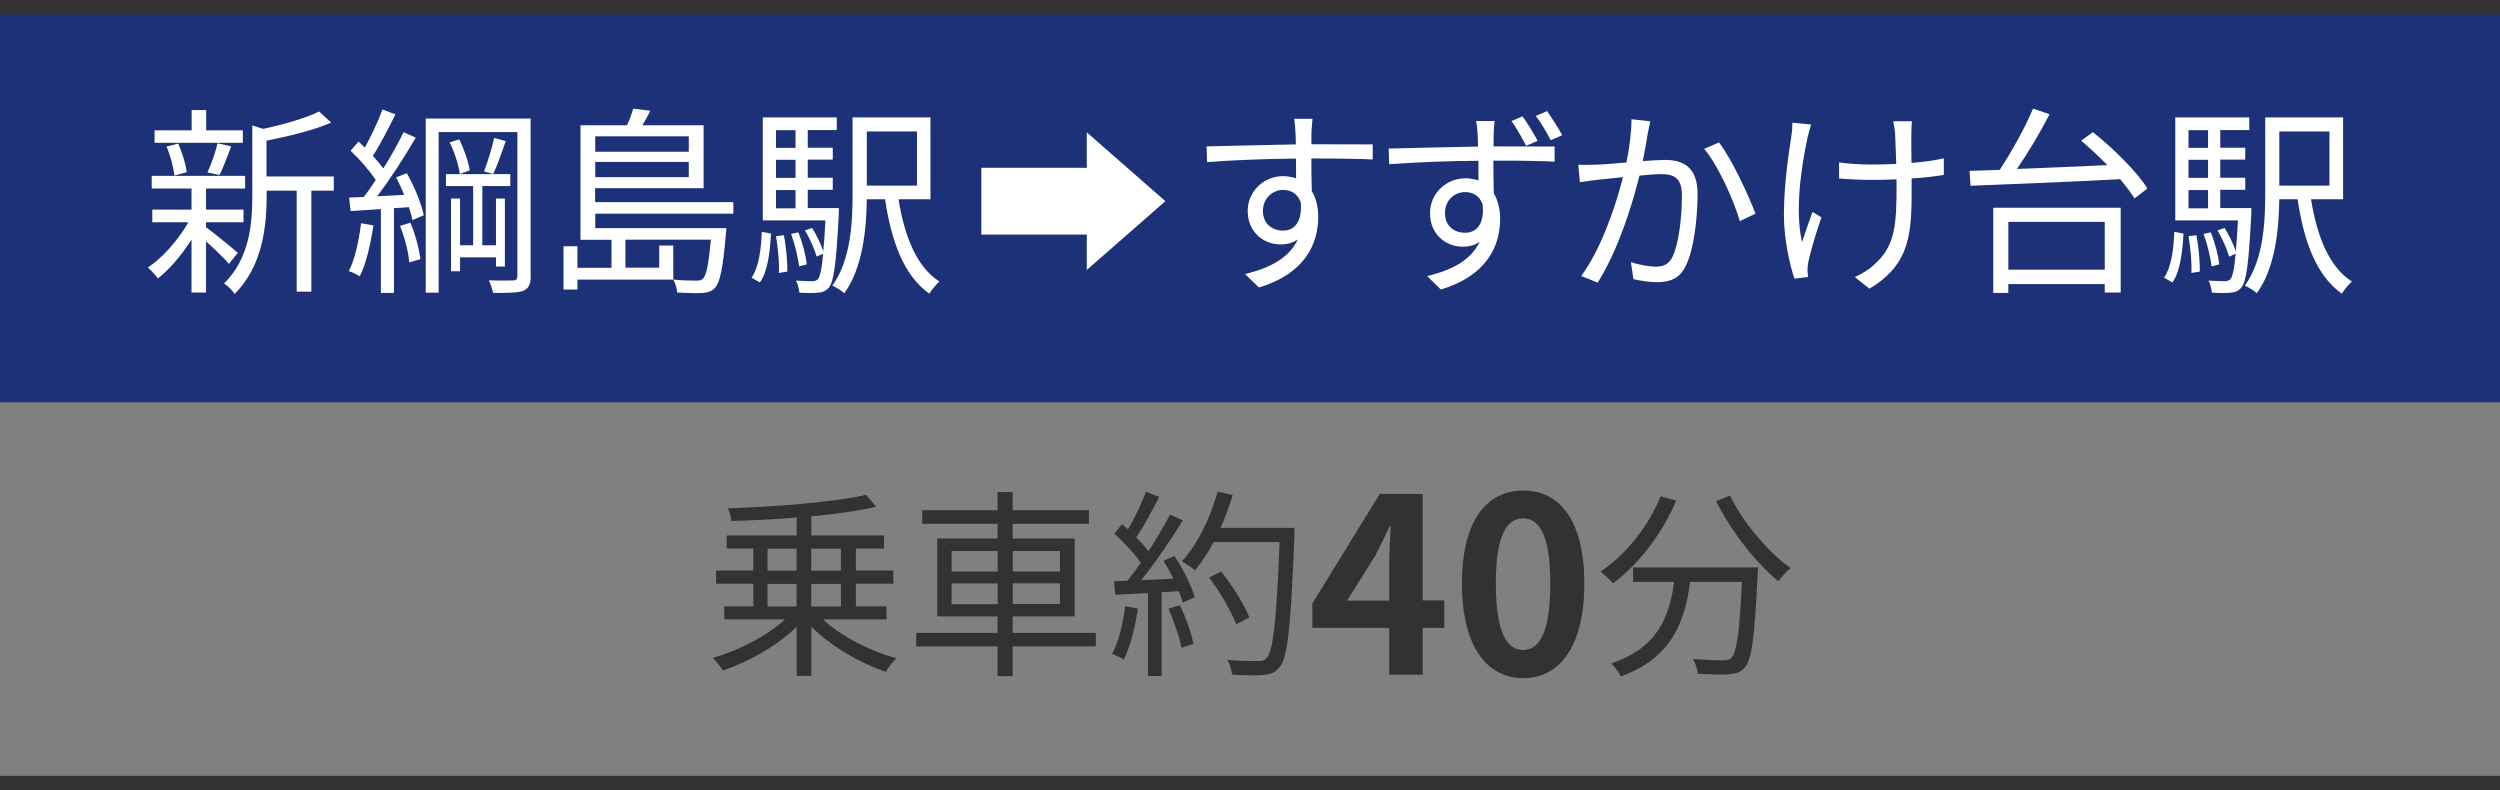
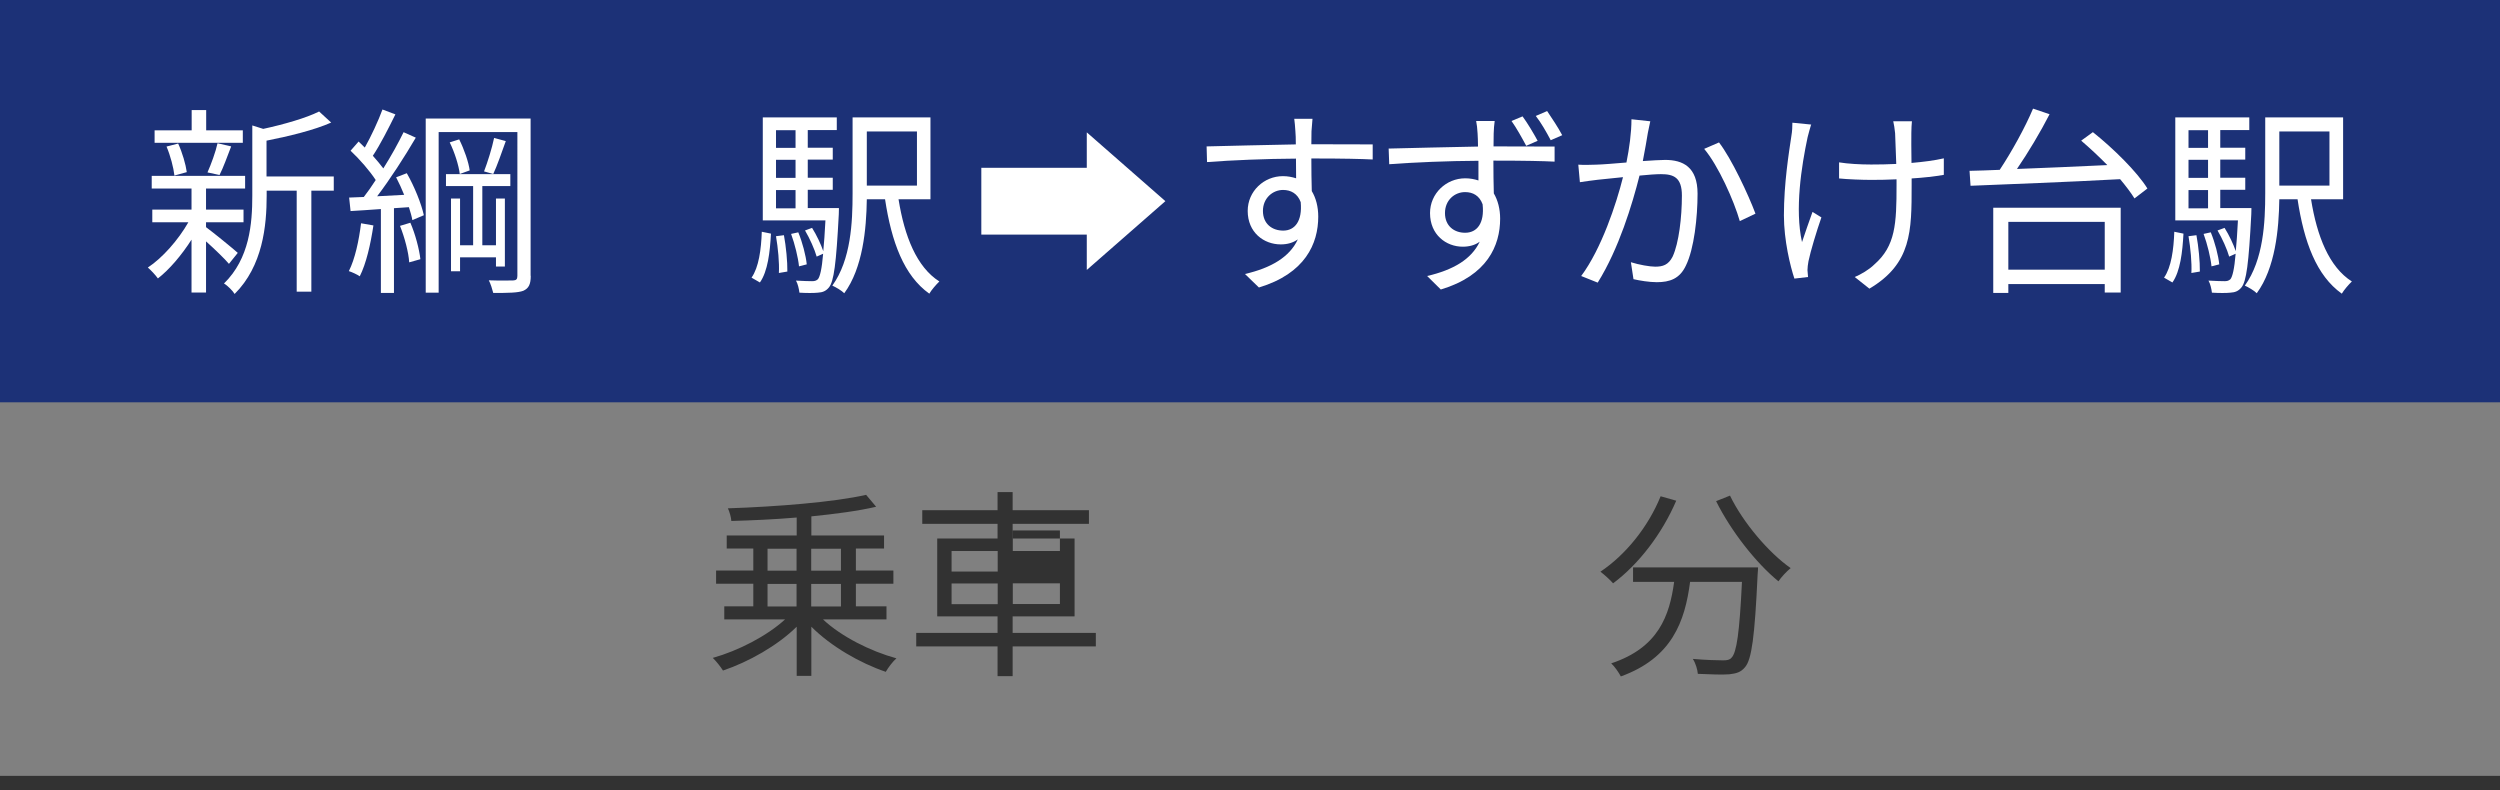
<svg xmlns="http://www.w3.org/2000/svg" id="_レイヤー_2" data-name="レイヤー 2" viewBox="0 0 174 55">
  <rect x="0" y="0" width="174" height="55" fill="#808080" stroke="none" />
  <defs>
    <style>
      .cls-1 {
        fill: #fff;
      }

      .cls-2 {
        fill: #323232;
      }

      .cls-3 {
        fill: #1c3177;
      }
    </style>
  </defs>
  <g id="_1" data-name="1">
    <g>
      <rect class="cls-3" width="174" height="28" />
-       <rect class="cls-2" width="174" height="1" />
      <g>
        <rect class="cls-2" y="54" width="174" height="1" />
        <g>
          <path class="cls-2" d="M57.29,43.12c1.26,1.18,3.28,2.2,5.1,2.7-.25,.22-.57,.64-.74,.94-1.82-.62-3.82-1.78-5.18-3.14v3.42h-1.02v-3.42c-1.34,1.32-3.35,2.45-5.13,3.05-.17-.27-.48-.66-.71-.88,1.78-.5,3.78-1.53,5.03-2.68h-4.23v-.91h2.02v-1.57h-2.59v-.92h2.59v-1.53h-1.85v-.91h4.87v-1.25c-1.53,.13-3.11,.2-4.55,.24-.01-.25-.13-.66-.24-.88,3.35-.11,7.41-.43,9.62-.94l.7,.83c-1.23,.29-2.83,.5-4.51,.67v1.33h5.06v.91h-1.96v1.53h2.61v.92h-2.61v1.57h2.13v.91h-4.4Zm-3.87-3.4h2.02v-1.53h-2.02v1.53Zm0,2.49h2.02v-1.57h-2.02v1.57Zm3.04-4.02v1.53h2.07v-1.53h-2.07Zm2.07,2.45h-2.07v1.57h2.07v-1.57Z" />
-           <path class="cls-2" d="M76.27,44.99h-5.79v2.07h-1.05v-2.07h-5.66v-.94h5.66v-1.15h-4.2v-5.42h4.2v-1.02h-5.24v-.95h5.24v-1.26h1.05v1.26h5.31v.95h-5.31v1.02h4.31v5.42h-4.31v1.15h5.79v.94Zm-10.04-5.21h3.21v-1.43h-3.21v1.43Zm3.21,2.27v-1.44h-3.21v1.44h3.21Zm1.05-3.7v1.43h3.28v-1.43h-3.28Zm3.28,2.25h-3.28v1.44h3.28v-1.44Z" />
-           <path class="cls-2" d="M79.2,42.35c-.2,1.32-.53,2.66-.99,3.56-.17-.13-.59-.32-.81-.39,.46-.85,.76-2.1,.91-3.33l.9,.17Zm2.56-3.63c.59,.9,1.19,2.09,1.39,2.84l-.83,.39c-.06-.24-.14-.5-.27-.8l-1.2,.07v5.83h-.95v-5.77l-2.28,.11-.08-.94c.28,0,.6-.01,.92-.03,.31-.36,.63-.8,.94-1.25-.42-.63-1.18-1.43-1.84-2.02l.53-.67c.14,.11,.28,.24,.42,.36,.46-.78,.95-1.83,1.25-2.61l.92,.35c-.48,.94-1.07,2.06-1.6,2.82,.34,.34,.63,.67,.85,.97,.57-.88,1.11-1.79,1.5-2.55l.9,.39c-.81,1.32-1.93,2.97-2.9,4.17,.7-.03,1.47-.07,2.24-.1-.21-.43-.45-.87-.69-1.25l.77-.34Zm.36,3.4c.41,.85,.81,1.96,.94,2.69l-.83,.28c-.13-.73-.52-1.85-.9-2.72l.78-.25Zm7.97-4.83c-.25,6.28-.45,8.45-1.02,9.13-.32,.41-.63,.5-1.16,.56-.46,.04-1.32,.03-2.16-.03-.03-.29-.14-.74-.34-1.02,.94,.08,1.79,.08,2.14,.08,.27,0,.45-.03,.6-.21,.46-.48,.7-2.61,.91-8.07h-4.59c-.39,.74-.84,1.42-1.3,1.96-.2-.17-.66-.48-.91-.62,1.08-1.16,1.97-3,2.49-4.85l1.05,.24c-.24,.78-.52,1.55-.85,2.28h5.14v.53Zm-4.05,6.16c-.32-.85-1.11-2.24-1.89-3.26l.84-.41c.79,.98,1.62,2.31,1.96,3.19l-.91,.48Z" />
-           <path class="cls-2" d="M100.52,43.7h-1.5v3.26h-2.33v-3.26h-5.35v-1.7l4.69-7.62h2.99v7.41h1.5v1.9Zm-3.83-1.9v-2.57c0-.73,.07-1.87,.1-2.6h-.07c-.31,.66-.65,1.36-1,2.04l-1.96,3.13h2.92Z" />
-           <path class="cls-2" d="M101.75,40.62c0-4.35,1.7-6.48,4.27-6.48s4.25,2.14,4.25,6.48-1.7,6.58-4.25,6.58-4.27-2.24-4.27-6.58Zm6.15,0c0-3.52-.82-4.54-1.89-4.54s-1.9,1.02-1.9,4.54,.82,4.62,1.9,4.62,1.89-1.09,1.89-4.62Z" />
+           <path class="cls-2" d="M76.27,44.99h-5.79v2.07h-1.05v-2.07h-5.66v-.94h5.66v-1.15h-4.2v-5.42h4.2v-1.02h-5.24v-.95h5.24v-1.26h1.05v1.26h5.31v.95h-5.31v1.02h4.31v5.42h-4.31v1.15h5.79v.94Zm-10.04-5.21h3.21v-1.43h-3.21v1.43Zm3.21,2.27v-1.44h-3.21v1.44h3.21Zm1.05-3.7h3.28v-1.43h-3.28Zm3.28,2.25h-3.28v1.44h3.28v-1.44Z" />
          <path class="cls-2" d="M116.67,34.84c-1.01,2.35-2.63,4.44-4.4,5.76-.18-.22-.63-.62-.88-.81,1.76-1.18,3.32-3.11,4.19-5.25l1.09,.31Zm5.69,4.66s-.01,.36-.03,.5c-.2,4.3-.41,5.91-.88,6.44-.29,.35-.59,.43-1.08,.49-.46,.04-1.33,.01-2.2-.03-.03-.31-.15-.73-.35-1.04,.91,.08,1.78,.1,2.1,.1,.29,0,.46-.03,.59-.18,.36-.35,.56-1.75,.73-5.28h-3.61c-.36,2.76-1.26,5.29-4.82,6.58-.14-.27-.43-.69-.67-.91,3.29-1.09,4.06-3.32,4.38-5.67h-2.86v-1.01h8.7Zm-1.95-5c.91,1.88,2.7,3.98,4.22,5.04-.27,.22-.66,.63-.85,.92-1.54-1.25-3.31-3.5-4.34-5.58l.98-.39Z" />
        </g>
        <g>
          <path class="cls-1" d="M15.94,18.37c-.29-.35-1.01-1.04-1.6-1.57v3.56h-1.01v-3.68c-.69,1.08-1.55,2.09-2.34,2.7-.17-.24-.48-.57-.7-.76,1.01-.66,2.12-1.92,2.82-3.15h-2.51v-.88h2.73v-1.47h-2.77v-.88h6.5v.88h-2.72v1.47h2.61v.88h-2.61v.34c.53,.39,1.89,1.5,2.21,1.79l-.62,.77Zm.95-8.43h-6.13v-.87h2.58v-1.41h1.01v1.41h2.55v.87Zm-4.75,2.28c-.06-.55-.28-1.39-.55-2.02l.81-.21c.29,.63,.53,1.46,.6,1.99l-.87,.24Zm2.3-.22c.25-.56,.57-1.43,.7-2.03l.95,.22c-.27,.7-.55,1.48-.81,1.99l-.84-.18Zm8.8,1.27h-1.57v7.03h-1.02v-7.03h-2.09v.35c0,2.09-.27,4.89-2.23,6.84-.13-.22-.5-.59-.74-.73,1.78-1.74,1.97-4.16,1.97-6.12v-4.88l.76,.24c1.43-.31,3-.76,3.89-1.21l.84,.77c-1.19,.53-2.94,.95-4.5,1.26v2.49h4.68v.98Z" />
          <path class="cls-1" d="M25.99,15.69c-.2,1.32-.5,2.65-.95,3.54-.15-.11-.56-.3-.76-.36,.43-.85,.7-2.12,.85-3.33l.86,.15Zm2.32-3.64c.53,.92,1.02,2.14,1.19,2.93l-.8,.34c-.04-.25-.13-.56-.24-.9l-1.04,.07v5.9h-.91v-5.84c-.77,.06-1.48,.1-2.11,.14l-.1-.94c.31-.01,.66-.03,1.02-.04,.27-.35,.55-.74,.83-1.18-.41-.63-1.11-1.44-1.75-2.04l.56-.64c.14,.13,.29,.28,.43,.42,.45-.8,.95-1.88,1.23-2.65l.9,.34c-.48,.97-1.06,2.12-1.57,2.88,.28,.31,.53,.62,.73,.88,.55-.87,1.05-1.78,1.41-2.52l.85,.38c-.76,1.3-1.79,2.9-2.69,4.08l1.88-.1c-.17-.42-.36-.84-.56-1.22l.73-.28Zm.25,3.45c.35,.8,.62,1.85,.7,2.54l-.78,.22c-.04-.69-.32-1.74-.64-2.54l.73-.22Zm8.38,3.7c0,.59-.14,.87-.52,1.04-.38,.14-1.02,.15-2.09,.15-.06-.24-.18-.64-.31-.88,.77,.03,1.49,.01,1.69,.01,.22-.01,.3-.08,.3-.32V9.19h-5.48v11.18h-.9V8.25h7.3v10.94Zm-4.92-1.29v.97h-.63v-5.06h.63v3.25h.91v-4.12h-1.89v-.83h4.48v.83h-1.95v4.12h.95v-3.25h.62v4.73h-.62v-.64h-2.51Zm-.06-8.21c.35,.7,.66,1.6,.73,2.16l-.69,.25c-.07-.59-.35-1.49-.7-2.2l.66-.21Zm3.24,.13c-.28,.78-.6,1.71-.87,2.28l-.64-.18c.24-.62,.56-1.64,.7-2.33l.81,.22Z" />
-           <path class="cls-1" d="M41.43,14.87v1.01h9.13s-.01,.28-.04,.42c-.2,2.39-.41,3.35-.76,3.74-.24,.24-.48,.32-.87,.35-.34,.03-1.04,.01-1.76-.03-.01-.27-.13-.66-.27-.9,.69,.07,1.33,.07,1.57,.07s.36-.01,.49-.13c.24-.22,.39-.95,.56-2.72h-5.95v1.95h2.35v-1.54h.98v2.37h-6.67v.69h-.97v-3.01h.97v1.5h2.37v-1.95h-2.16v-7.97h3.24c.18-.39,.34-.84,.43-1.16l1.19,.15c-.17,.35-.36,.7-.55,1.01h4.26v4.38h-7.55v.97h9.62v.8h-9.62Zm0-5.38v1.07h6.51v-1.07h-6.51Zm6.51,2.84v-1.06h-6.51v1.06h6.51Z" />
          <path class="cls-1" d="M52.31,19.32c.5-.71,.67-1.96,.71-3.19l.64,.13c-.07,1.28-.22,2.62-.77,3.4l-.59-.34Zm6.08-4.83s0,.28-.01,.42c-.18,3.45-.34,4.68-.69,5.1-.21,.25-.43,.34-.77,.36-.28,.03-.77,.03-1.28,0-.03-.25-.11-.62-.24-.84,.49,.03,.94,.04,1.12,.04s.29-.03,.41-.14c.14-.18,.27-.69,.36-1.77l-.45,.2c-.14-.5-.48-1.26-.81-1.82l.49-.18c.31,.49,.62,1.15,.78,1.62,.06-.56,.1-1.26,.15-2.14h-4.36v-7.17h5.15v.88h-2.02v1.23h1.74v.83h-1.74v1.26h1.74v.84h-1.74v1.27h2.14Zm-4.38-5.43v1.23h1.36v-1.23h-1.36Zm1.36,2.06h-1.36v1.26h1.36v-1.26Zm-1.36,3.38h1.36v-1.27h-1.36v1.27Zm.55,1.86c.15,.81,.25,1.85,.24,2.54l-.59,.1c.04-.7-.06-1.74-.2-2.56l.55-.07Zm1.05,2.17c-.06-.6-.29-1.54-.55-2.25l.5-.11c.29,.7,.53,1.62,.59,2.23l-.55,.14Zm6.93-4.65c.41,2.56,1.26,4.71,2.84,5.71-.22,.21-.55,.59-.7,.85-1.77-1.26-2.63-3.6-3.08-6.57h-1.27c-.03,2.09-.28,4.78-1.57,6.54-.17-.18-.6-.43-.83-.53,1.3-1.81,1.41-4.41,1.41-6.43v-5.28h5.42v5.7h-2.23Zm-2.21-4.73v3.77h3.49v-3.77h-3.49Z" />
          <path class="cls-1" d="M75.64,11.67v-2.45h.01l5.46,4.78-5.46,4.78h-.01v-2.45h-7.34v-4.65h7.34Z" />
          <path class="cls-1" d="M91.27,11.03c0,.79,.01,1.64,.03,2.27,.29,.48,.45,1.09,.45,1.78,0,1.88-.91,3.96-4.13,4.93l-.97-.94c1.82-.42,3.11-1.18,3.68-2.41-.34,.24-.73,.35-1.19,.35-1.18,0-2.3-.83-2.3-2.33,0-1.37,1.13-2.42,2.45-2.42,.34,0,.64,.06,.92,.15,0-.41,0-.9-.01-1.37-2.1,.01-4.46,.11-6.19,.24l-.03-1.09c1.54-.03,4.15-.11,6.21-.14,0-.39-.01-.71-.03-.91-.01-.29-.06-.7-.08-.87h1.27l-.07,.87c0,.21-.01,.53-.01,.9h.21c1.68,0,3.39,.01,4.06,.01v1.05c-.8-.04-2.06-.07-4.09-.07h-.18Zm-.74,3.04c-.22-.6-.69-.85-1.23-.85-.71,0-1.4,.56-1.4,1.46s.64,1.37,1.41,1.37c.81,0,1.34-.66,1.22-1.97Z" />
          <path class="cls-1" d="M104.14,10.19c1.69,0,3.4,.01,4.06,.01v1.05c-.8-.04-2.04-.07-4.08-.07h-.18c0,.8,.01,1.64,.03,2.28,.28,.48,.44,1.08,.44,1.76,0,1.88-.9,3.96-4.13,4.93l-.95-.94c1.81-.42,3.08-1.16,3.66-2.39-.32,.24-.73,.35-1.18,.35-1.16,0-2.28-.83-2.28-2.34,0-1.37,1.13-2.42,2.45-2.42,.34,0,.64,.06,.92,.15v-1.37c-2.13,.01-4.48,.11-6.21,.24l-.04-1.09c1.55-.03,4.15-.11,6.22-.14-.01-.39-.01-.71-.03-.91-.01-.28-.06-.7-.1-.87h1.29c-.03,.15-.07,.7-.07,.87,0,.21-.01,.53-.01,.9h.2Zm-.95,4.03c-.22-.6-.67-.85-1.22-.85-.73,0-1.4,.56-1.4,1.46s.64,1.37,1.4,1.37c.83,0,1.36-.66,1.22-1.97Zm3.03-4.08c-.3-.56-.67-1.23-1.02-1.72l.77-.32c.34,.46,.77,1.18,1.05,1.7l-.8,.35Zm1.71-.38c-.3-.57-.67-1.22-1.04-1.69l.79-.34c.32,.48,.76,1.13,1.05,1.68l-.8,.35Z" />
          <path class="cls-1" d="M114.86,8.44c-.06,.25-.11,.55-.17,.81-.07,.41-.2,1.22-.35,1.96,.64-.04,1.22-.08,1.55-.08,1.23,0,2.26,.48,2.26,2.35,0,1.65-.24,3.84-.81,5-.43,.92-1.12,1.16-2.03,1.16-.52,0-1.19-.11-1.62-.21l-.18-1.18c.57,.18,1.32,.31,1.69,.31,.52,0,.92-.11,1.22-.71,.43-.94,.64-2.73,.64-4.24,0-1.26-.57-1.49-1.46-1.49-.34,0-.88,.04-1.49,.1-.5,1.99-1.44,5.1-2.91,7.45l-1.15-.46c1.41-1.89,2.45-5.03,2.91-6.88-.71,.07-1.39,.14-1.75,.18-.32,.04-.88,.11-1.25,.17l-.11-1.22c.43,.03,.8,.01,1.23,0,.46-.01,1.28-.08,2.12-.15,.2-.99,.35-2.07,.35-3.01l1.3,.14Zm4.78,1.47c.87,1.12,2.06,3.67,2.54,4.96l-1.09,.52c-.41-1.43-1.5-3.87-2.48-5.03l1.04-.45Z" />
          <path class="cls-1" d="M126.06,8.65c-.08,.25-.18,.63-.25,.9-.43,2.02-.9,5.03-.39,7.3,.2-.59,.48-1.42,.73-2.1l.62,.38c-.34,.97-.76,2.37-.9,3.05-.04,.21-.07,.46-.07,.62l.04,.48-.95,.11c-.28-.84-.73-2.65-.73-4.4,0-2.24,.35-4.38,.52-5.53,.06-.32,.07-.69,.07-.92l1.32,.13Zm9.23,3.52c-.63,.11-1.42,.2-2.24,.25v.48c0,3.19,0,5.45-2.94,7.19l-1.02-.81c.43-.18,1.01-.52,1.36-.87,1.48-1.29,1.55-2.84,1.55-5.52v-.41c-.59,.03-1.19,.04-1.76,.04-.66,0-1.64-.04-2.24-.1v-1.12c.6,.1,1.48,.15,2.23,.15,.57,0,1.16-.01,1.75-.04-.03-.87-.06-1.79-.08-2.14-.03-.31-.08-.62-.13-.83h1.3c-.03,.24-.03,.5-.04,.81-.01,.31,0,1.22,.01,2.09,.81-.07,1.6-.17,2.25-.32v1.15Z" />
          <path class="cls-1" d="M145.68,9.21c1.41,1.12,3.07,2.76,3.78,3.91l-.9,.69c-.24-.39-.59-.85-1-1.34-3.81,.21-7.84,.35-10.41,.46l-.07-1.04c.62-.01,1.33-.04,2.1-.07,.83-1.25,1.78-2.97,2.32-4.26l1.15,.39c-.64,1.25-1.49,2.67-2.27,3.81,1.92-.07,4.12-.17,6.29-.27-.59-.6-1.22-1.19-1.82-1.7l.81-.59Zm-6.95,5.25h8.87v5.9h-1.11v-.59h-6.71v.62h-1.05v-5.93Zm1.05,.98v3.33h6.71v-3.33h-6.71Z" />
          <path class="cls-1" d="M150.62,19.32c.5-.71,.67-1.96,.71-3.19l.64,.13c-.07,1.28-.22,2.62-.77,3.4l-.59-.34Zm6.08-4.83s0,.28-.01,.42c-.18,3.45-.34,4.68-.69,5.1-.21,.25-.43,.34-.77,.36-.28,.03-.77,.03-1.28,0-.03-.25-.11-.62-.24-.84,.49,.03,.94,.04,1.12,.04s.29-.03,.41-.14c.14-.18,.27-.69,.36-1.77l-.45,.2c-.14-.5-.48-1.26-.81-1.82l.49-.18c.31,.49,.62,1.15,.78,1.62,.06-.56,.1-1.26,.15-2.14h-4.36v-7.17h5.15v.88h-2.02v1.23h1.74v.83h-1.74v1.26h1.74v.84h-1.74v1.27h2.14Zm-4.38-5.43v1.23h1.36v-1.23h-1.36Zm1.36,2.06h-1.36v1.26h1.36v-1.26Zm-1.36,3.38h1.36v-1.27h-1.36v1.27Zm.55,1.86c.15,.81,.25,1.85,.24,2.54l-.59,.1c.04-.7-.06-1.74-.2-2.56l.55-.07Zm1.05,2.17c-.06-.6-.29-1.54-.55-2.25l.5-.11c.29,.7,.53,1.62,.59,2.23l-.55,.14Zm6.93-4.65c.41,2.56,1.26,4.71,2.84,5.71-.22,.21-.55,.59-.7,.85-1.77-1.26-2.63-3.6-3.08-6.57h-1.27c-.03,2.09-.28,4.78-1.57,6.54-.17-.18-.6-.43-.83-.53,1.3-1.81,1.42-4.41,1.42-6.43v-5.28h5.42v5.7h-2.23Zm-2.21-4.73v3.77h3.49v-3.77h-3.49Z" />
        </g>
      </g>
    </g>
  </g>
</svg>